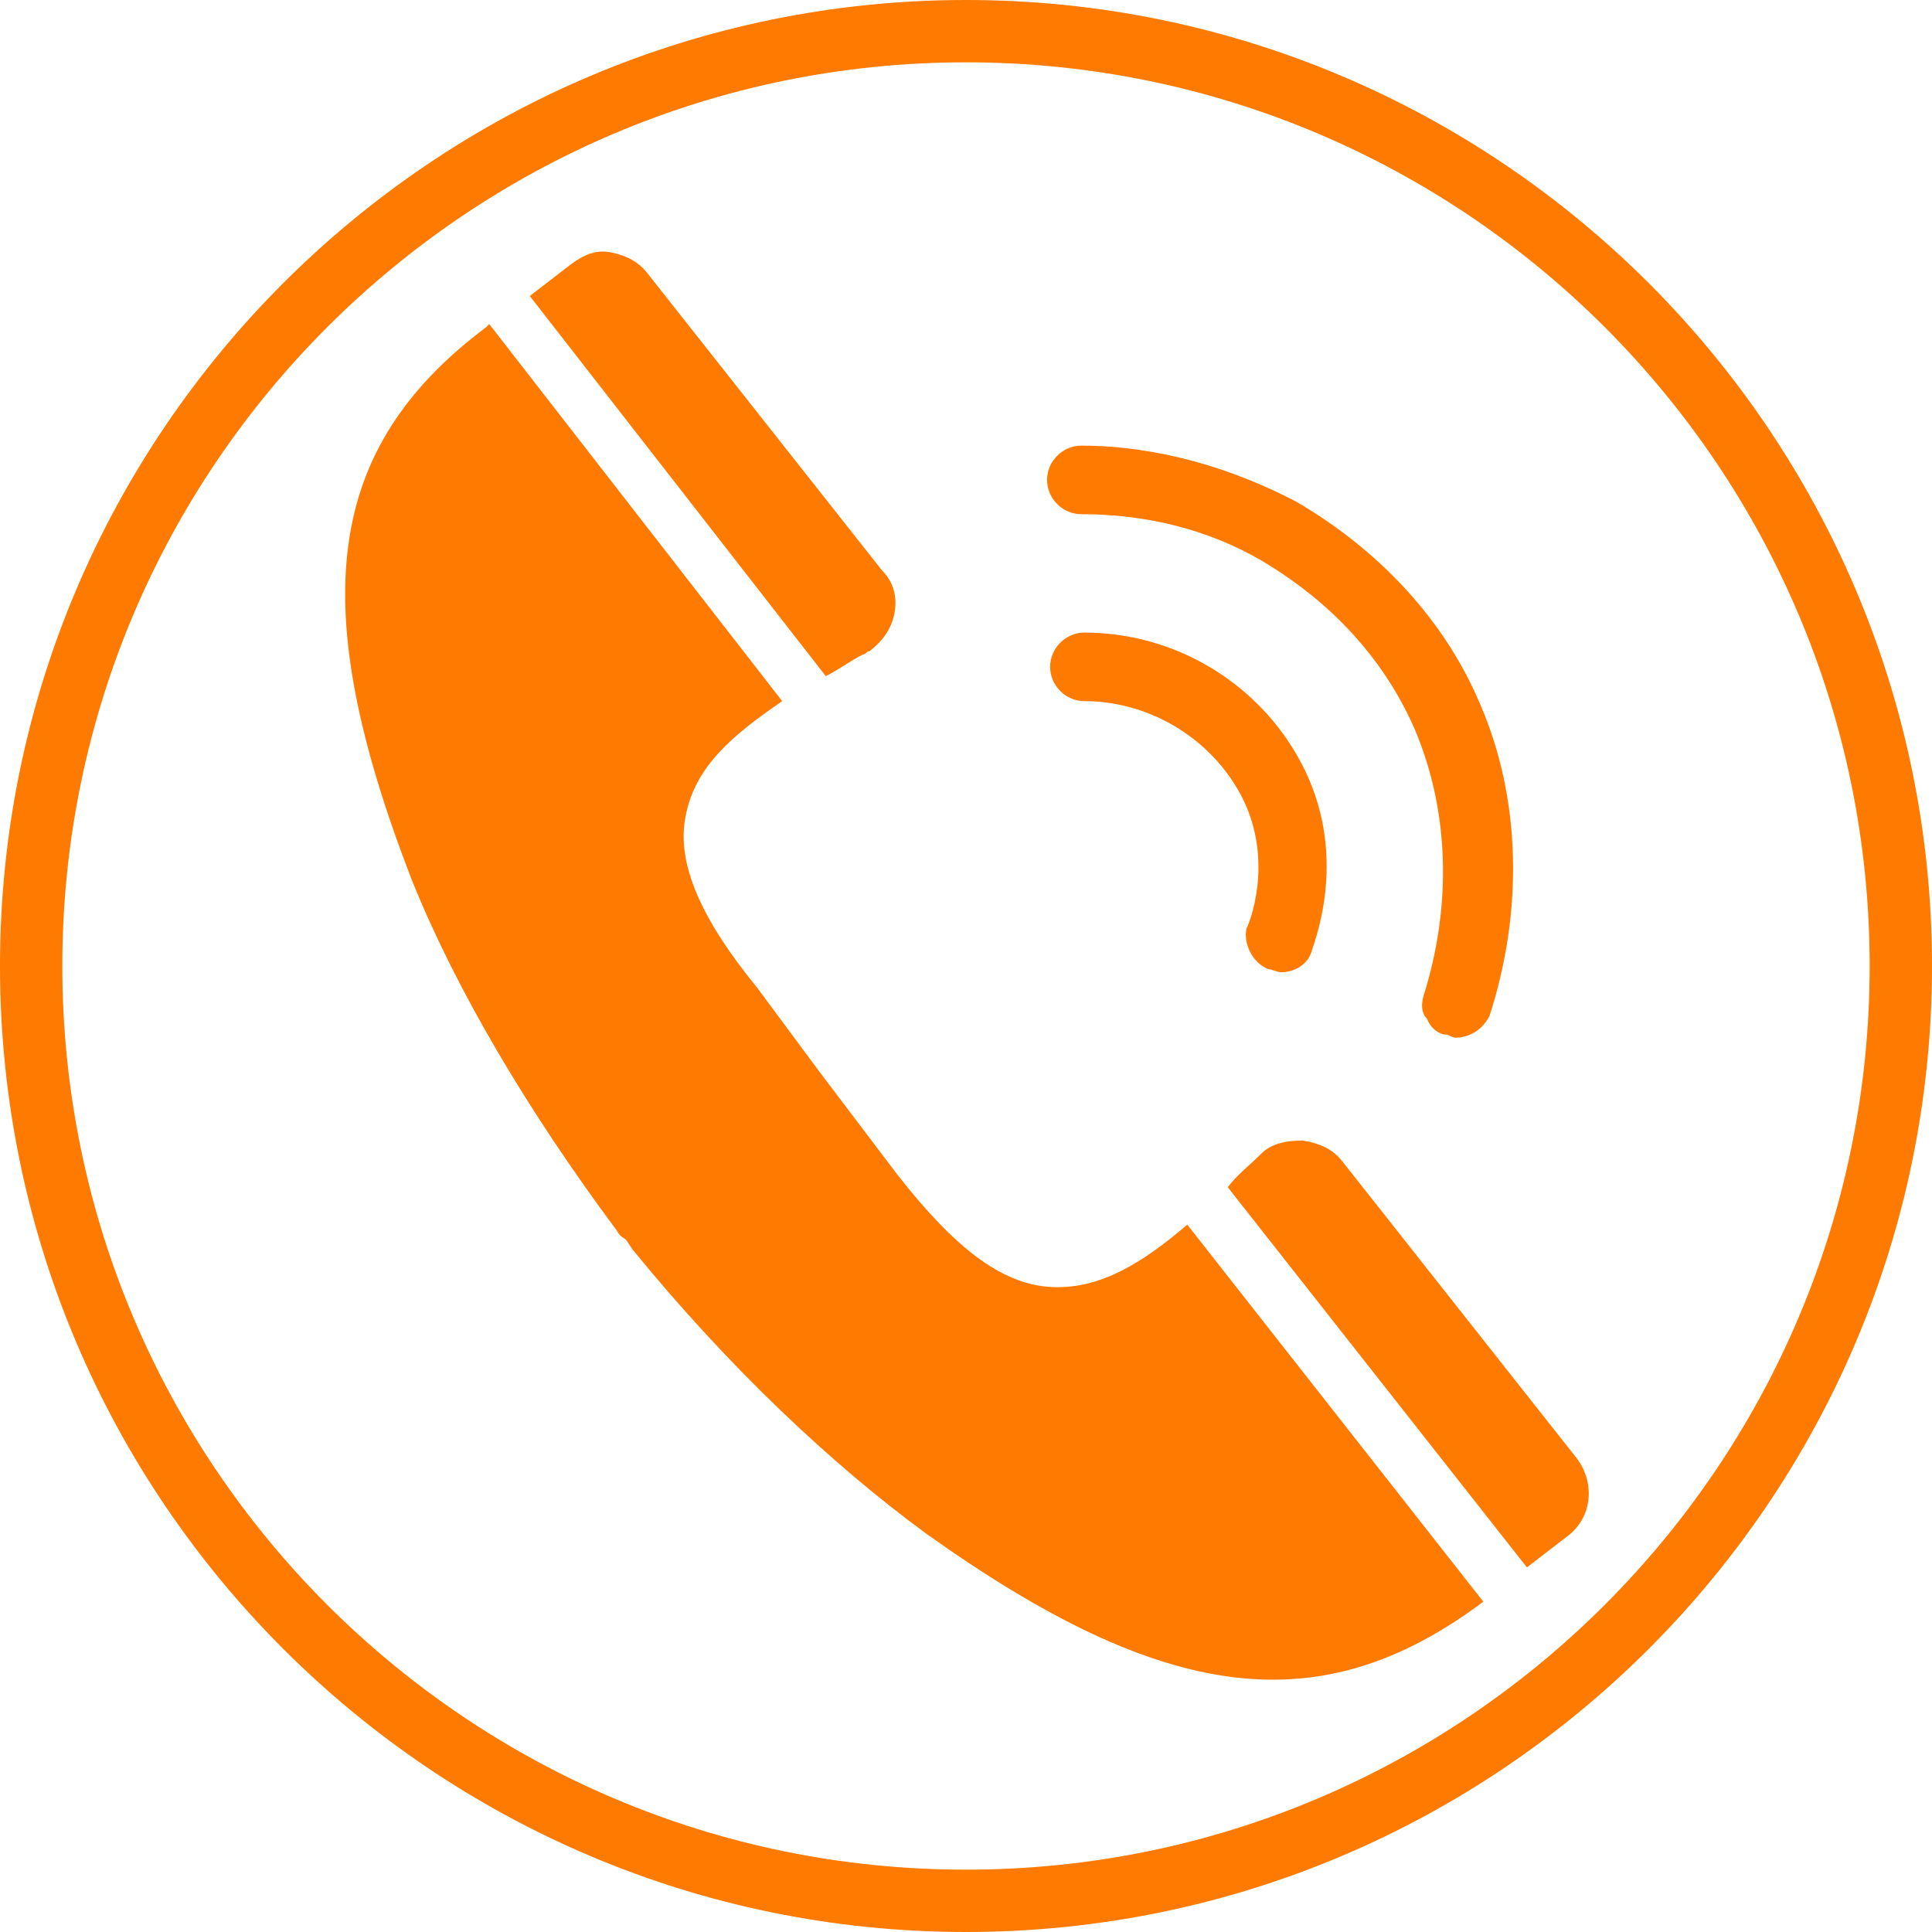
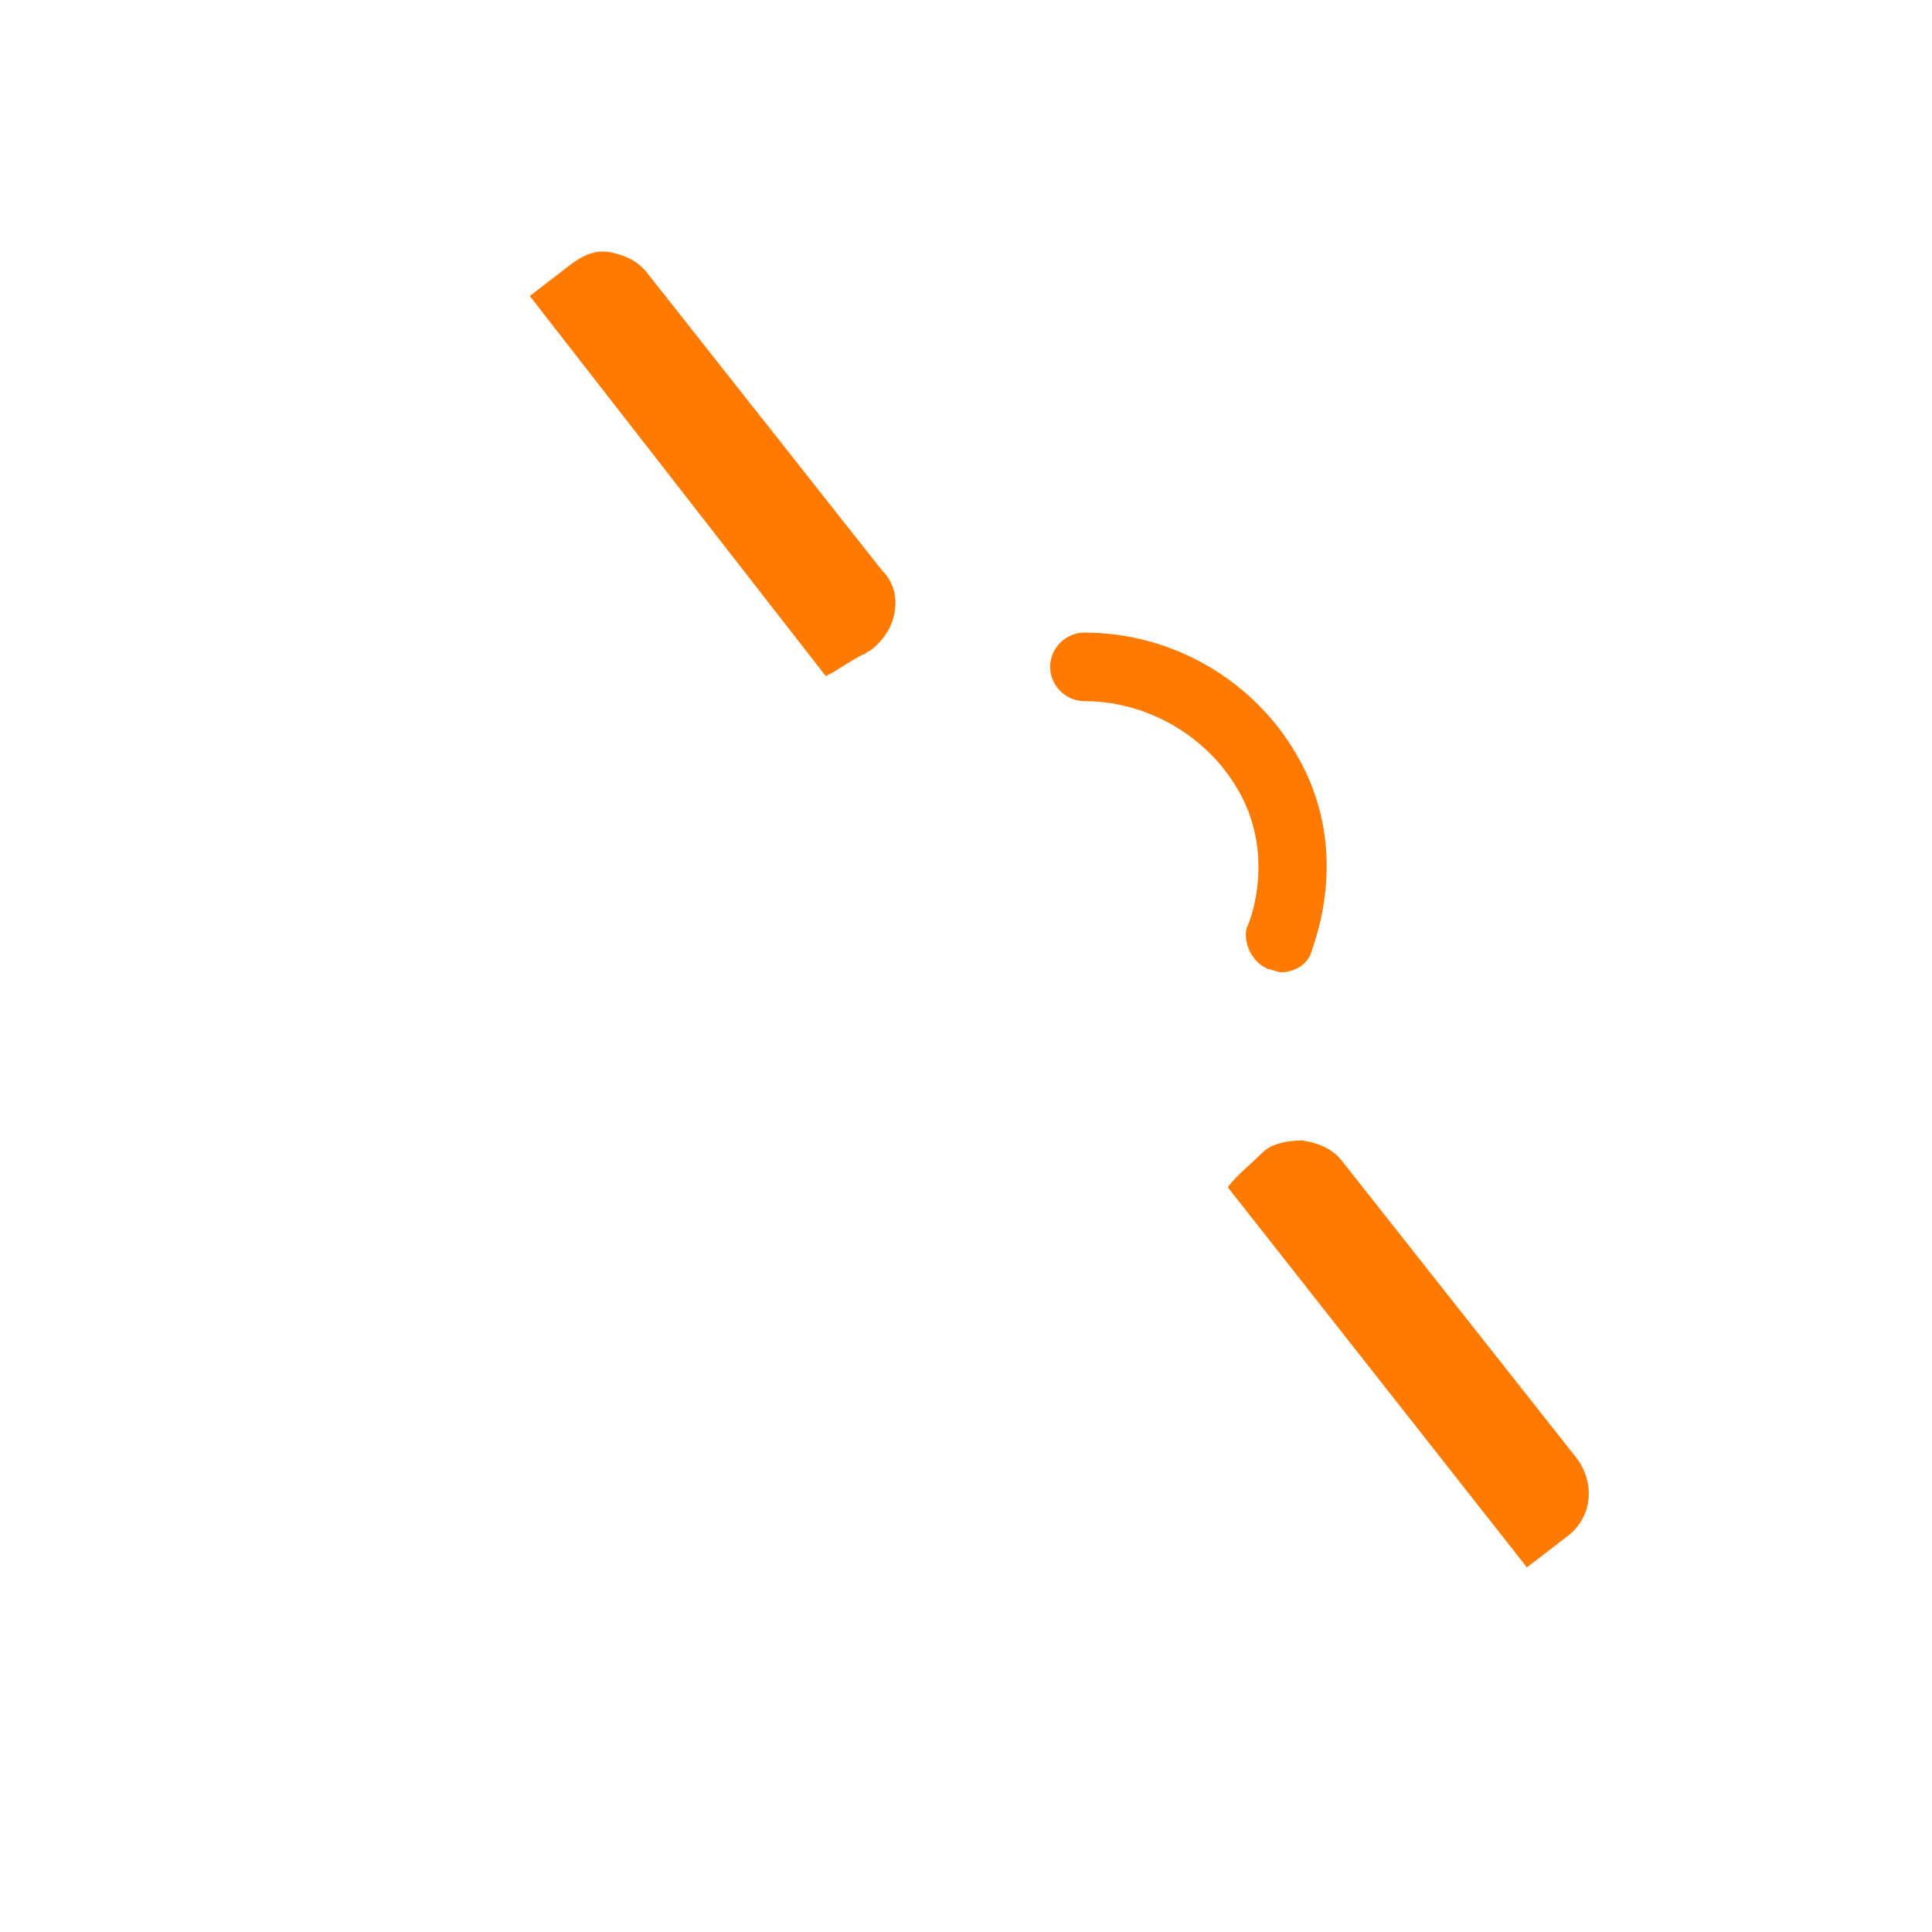
<svg xmlns="http://www.w3.org/2000/svg" width="42" height="42" viewBox="0 0 42 42" fill="none">
  <g clip-path="url(#clip0_2165_5007)">
-     <path d="M21 42C9.416 42 0 32.584 0 21C0 9.416 9.416 0 21 0C32.584 0 42 9.416 42 21C42 32.584 32.584 42 21 42ZM21 1.355C10.161 1.355 1.355 10.161 1.355 21C1.355 31.839 10.161 40.645 21 40.645C31.839 40.645 40.645 31.839 40.645 21C40.645 10.161 31.839 1.355 21 1.355Z" fill="#FF7A00" />
    <path d="M34.278 31.703L29.197 25.267C28.994 24.996 28.723 24.861 28.316 24.793C27.977 24.793 27.639 24.861 27.436 25.064C27.165 25.335 26.894 25.538 26.69 25.809L33.194 34.074L34.074 33.396C34.616 32.99 34.684 32.245 34.278 31.703Z" fill="#FF7A00" />
    <path d="M17.952 14.699C18.223 14.564 18.494 14.361 18.765 14.225C18.833 14.225 18.833 14.157 18.901 14.157C19.171 13.954 19.375 13.683 19.442 13.344C19.51 13.006 19.442 12.667 19.171 12.396L14.091 5.961C13.888 5.69 13.617 5.554 13.278 5.486C12.939 5.419 12.668 5.554 12.397 5.757L11.517 6.435L17.952 14.699Z" fill="#FF7A00" />
-     <path d="M22.829 27.977C21.746 27.909 20.73 27.096 19.51 25.538L17.817 23.303L16.462 21.474C15.242 19.984 14.7 18.764 14.904 17.748C15.107 16.664 15.92 15.987 17.004 15.242L10.636 7.045L10.568 7.113C7.046 9.755 6.639 13.142 8.942 19.103C9.891 21.474 11.449 24.116 13.413 26.758C13.481 26.893 13.549 26.893 13.617 26.961L13.752 27.164C15.852 29.738 18.088 31.838 20.12 33.329C25.336 37.055 28.723 37.461 32.246 34.819L25.81 26.622C24.862 27.435 23.913 28.045 22.829 27.977Z" fill="#FF7A00" />
    <path d="M27.571 21.068C27.639 21.068 27.774 21.136 27.842 21.136C28.181 21.136 28.452 20.933 28.519 20.662C28.655 20.255 29.332 18.358 28.181 16.394C27.232 14.768 25.471 13.752 23.574 13.752C23.168 13.752 22.829 14.091 22.829 14.497C22.829 14.904 23.168 15.242 23.574 15.242C24.929 15.242 26.216 15.987 26.894 17.139C27.706 18.494 27.232 19.916 27.097 20.187C27.029 20.526 27.232 20.933 27.571 21.068Z" fill="#FF7A00" />
-     <path d="M23.507 11.178C24.93 11.178 26.284 11.517 27.436 12.194C28.113 12.6 29.807 13.684 30.755 15.852C31.5 17.613 31.568 19.646 30.959 21.61C30.891 21.813 30.891 22.017 31.026 22.152C31.094 22.355 31.297 22.491 31.433 22.491C31.5 22.491 31.568 22.558 31.636 22.558C31.975 22.558 32.246 22.355 32.381 22.084C33.126 19.781 33.059 17.342 32.178 15.31C31.094 12.736 28.994 11.381 28.181 10.907C26.759 10.162 25.133 9.688 23.507 9.688C23.1 9.688 22.762 10.026 22.762 10.433C22.762 10.839 23.1 11.178 23.507 11.178Z" fill="#FF7A00" />
  </g>
  <defs>
    <clipPath id="clip0_2165_5007">
      <rect width="42" height="42" fill="white" />
    </clipPath>
  </defs>
</svg>